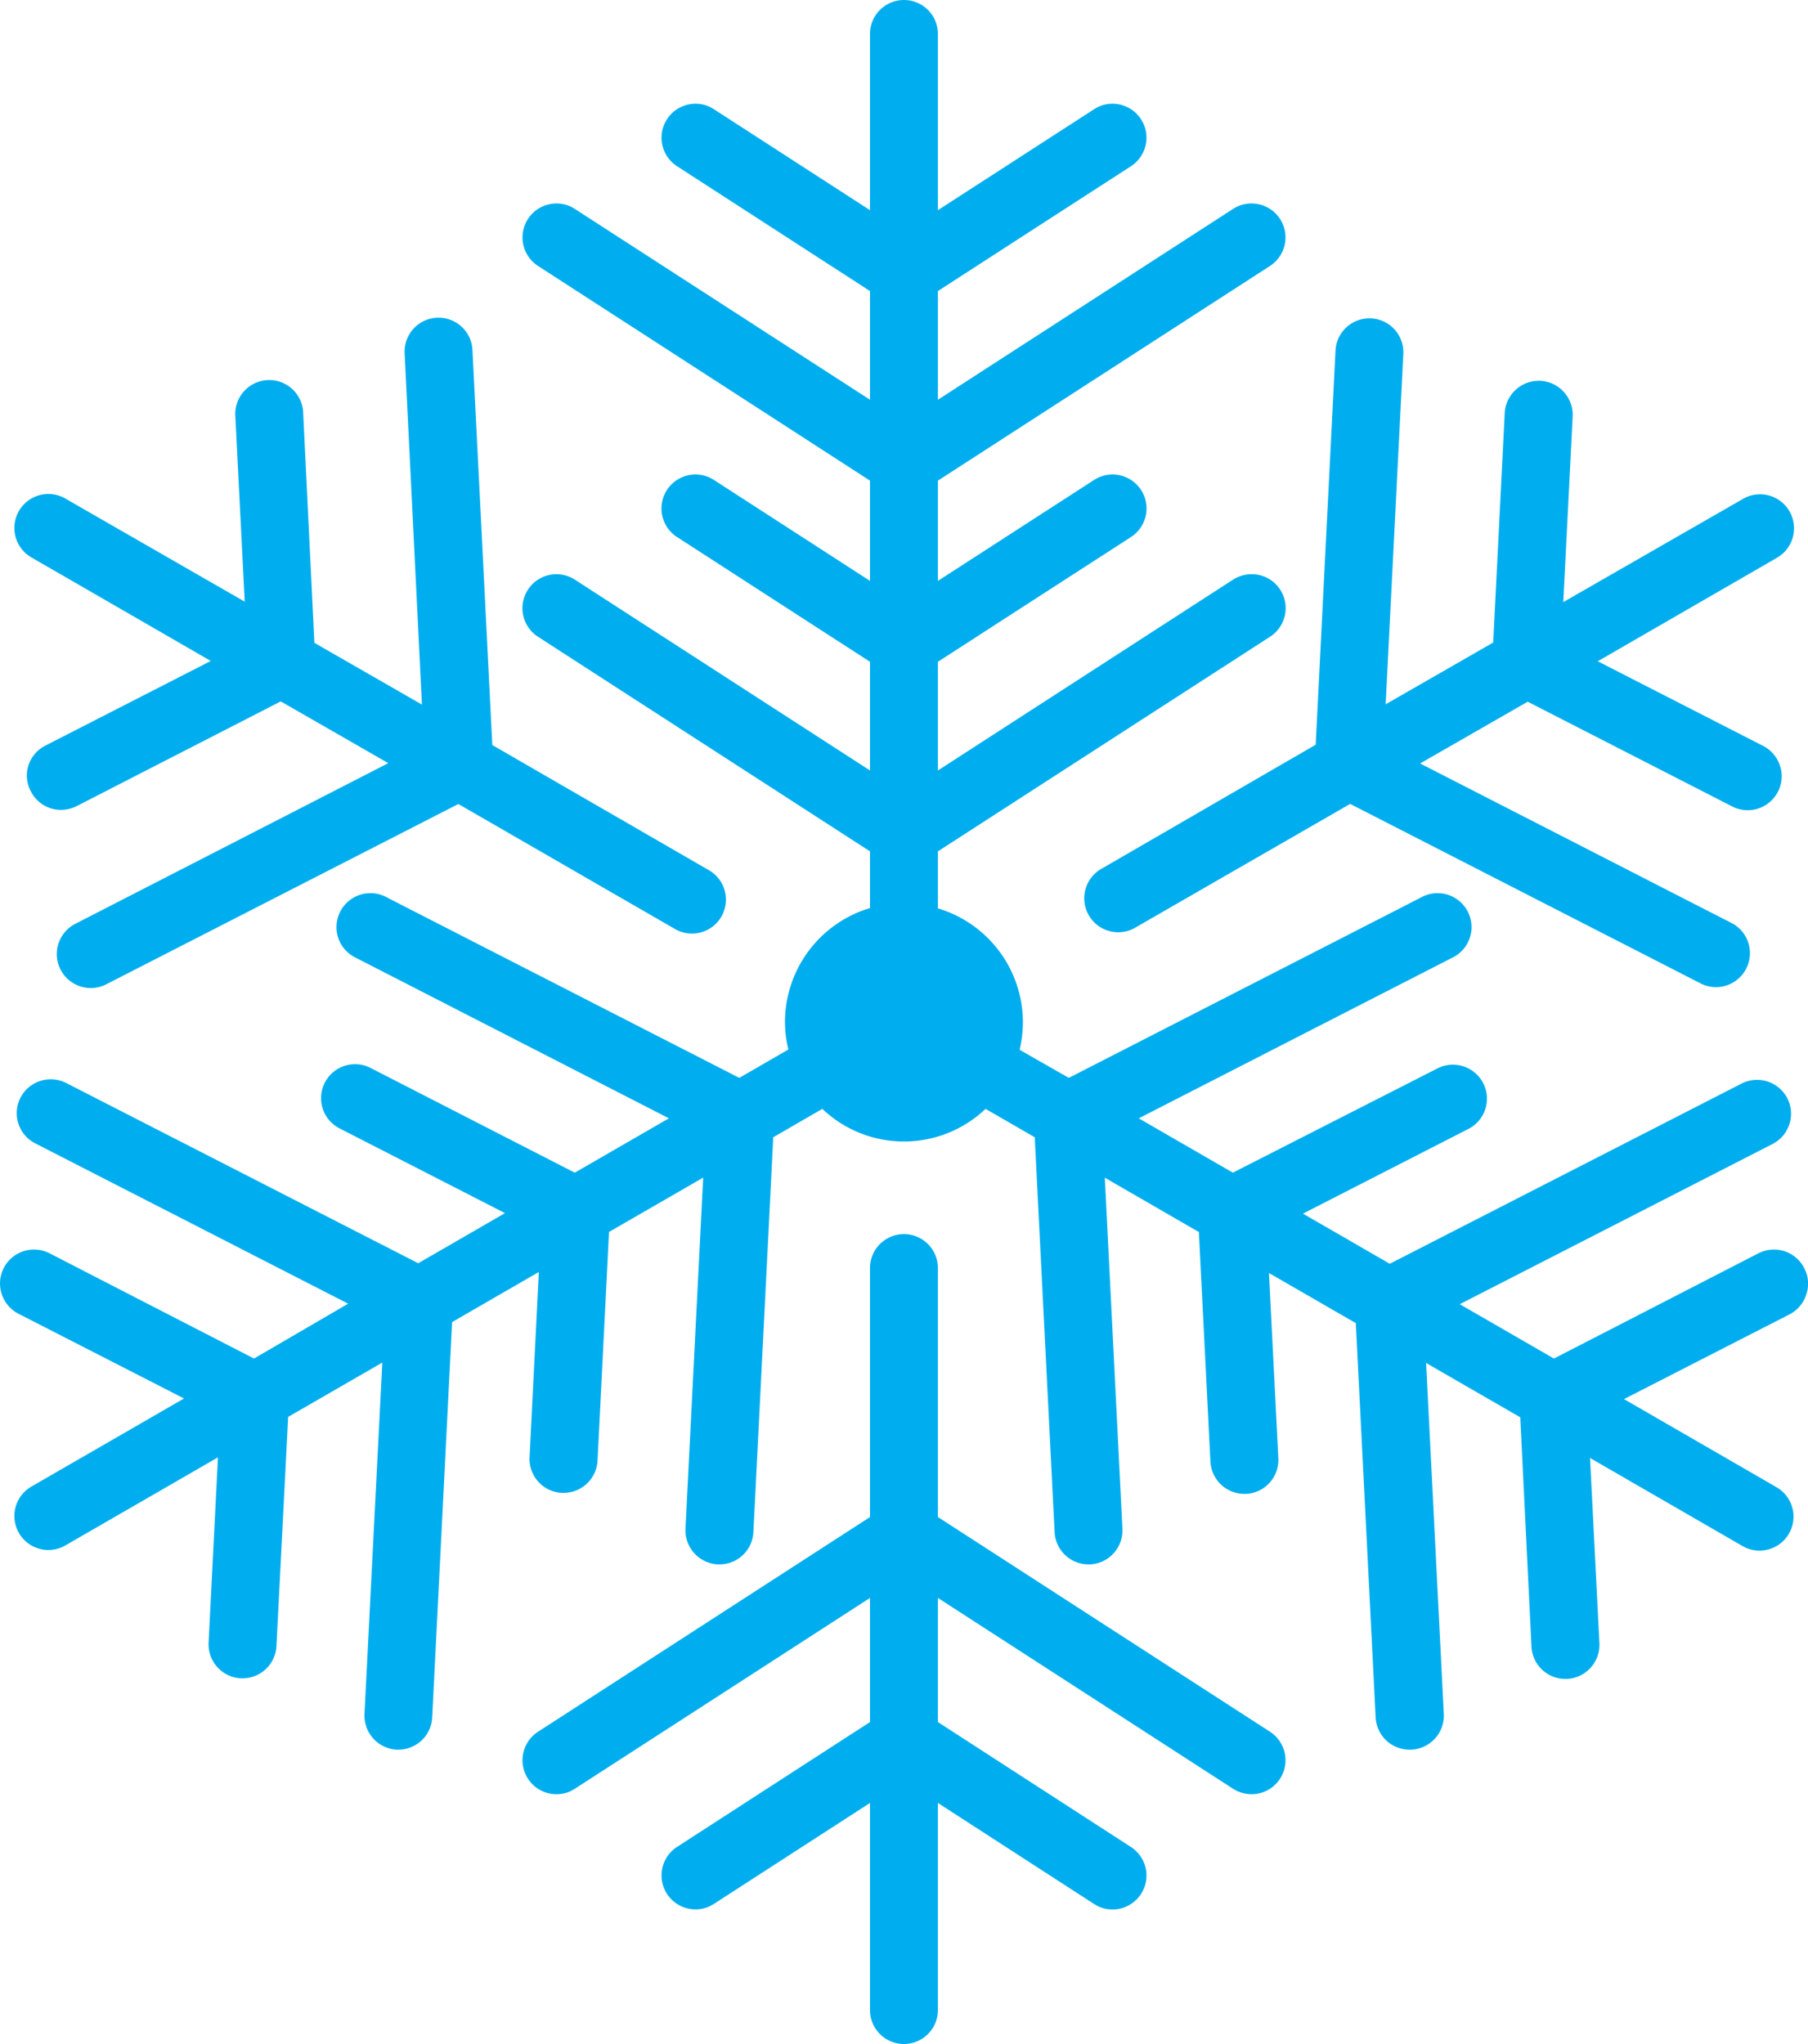
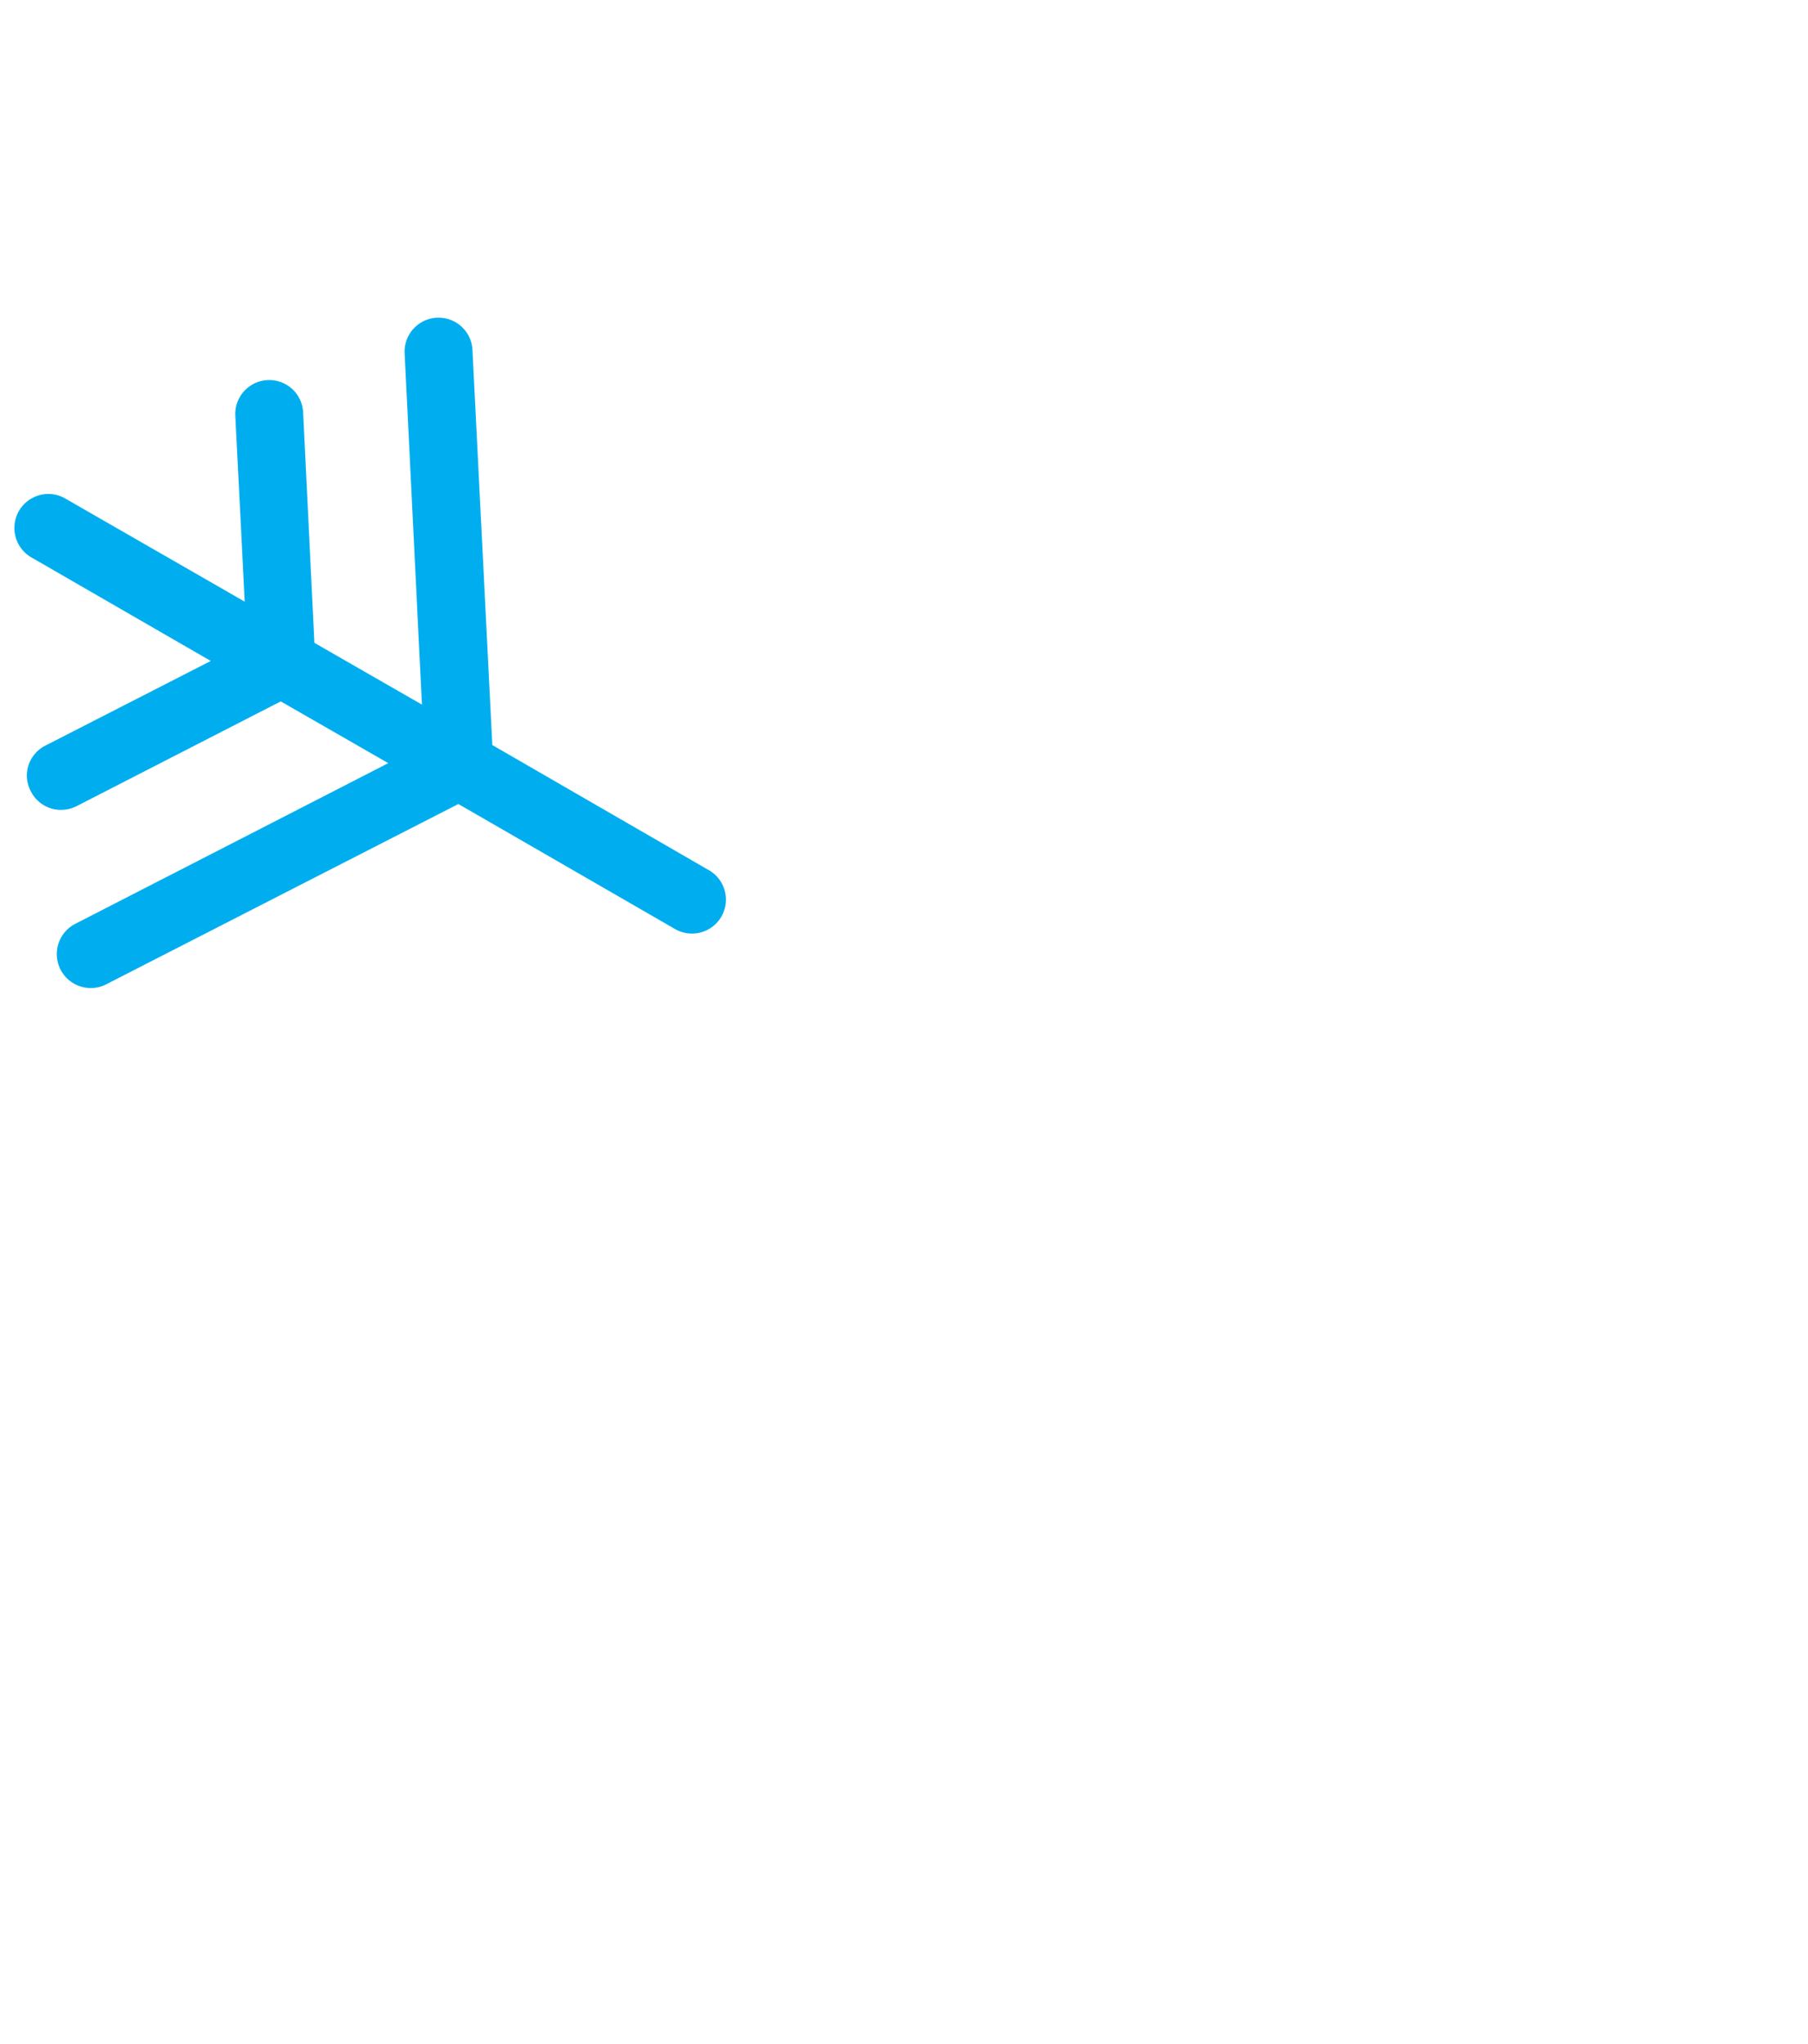
<svg xmlns="http://www.w3.org/2000/svg" viewBox="0 0 175.69 198.6">
  <defs>
    <style>.cls-1{fill:#00aeef;}</style>
  </defs>
  <g id="Layer_2" data-name="Layer 2">
    <g id="snowflakes">
      <g id="snowflake">
-         <path class="cls-1" d="M175.32,123.21a3.29,3.29,0,0,0-2.94-1.8,3.38,3.38,0,0,0-1.5.36L151,132l-9.15-5.28,30.4-15.57a3.3,3.3,0,0,0,1.43-4.44,3.31,3.31,0,0,0-4.44-1.43l-34.19,17.51-8.44-4.87,16.08-8.23a3.3,3.3,0,0,0-1.51-6.24,3.25,3.25,0,0,0-1.5.36L119.8,113.94l-9.14-5.28,30.39-15.57a3.3,3.3,0,1,0-3-5.87l-34.19,17.51L99.08,102a11.75,11.75,0,0,0,.32-2.67,11.57,11.57,0,0,0-8.26-11.07V82.72l32.27-20.85a3.3,3.3,0,0,0-1.8-6.08,3.37,3.37,0,0,0-1.79.53L91.14,74.86V64.3L109.9,52.18a3.3,3.3,0,1,0-3.58-5.55L91.14,56.44V46.7l32.27-20.86a3.3,3.3,0,0,0-3.59-5.54L91.14,38.84V28.28L109.9,16.15a3.3,3.3,0,0,0-1.79-6.07,3.24,3.24,0,0,0-1.79.53L91.14,20.42V3.3a3.3,3.3,0,0,0-6.6,0V20.42L69.37,10.61a3.24,3.24,0,0,0-1.79-.53,3.3,3.3,0,0,0-1.79,6.07L84.54,28.28V38.84L55.86,20.3a3.24,3.24,0,0,0-1.79-.53,3.3,3.3,0,0,0-1.79,6.07L84.54,46.7v9.74L69.37,46.63a3.3,3.3,0,0,0-3.58,5.55L84.54,64.3V74.86L55.86,56.32a3.3,3.3,0,0,0-3.58,5.55L84.54,82.72v5.51A11.57,11.57,0,0,0,76.28,99.3a11.22,11.22,0,0,0,.33,2.67l-4.77,2.76L37.64,87.22a3.3,3.3,0,1,0-3,5.87L65,108.66l-9.15,5.28L36,103.76a3.25,3.25,0,0,0-1.5-.36,3.3,3.3,0,0,0-1.5,6.24l16.07,8.23-8.43,4.87L6.44,105.23a3.25,3.25,0,0,0-1.5-.36,3.29,3.29,0,0,0-1.5,6.23l30.39,15.57L24.68,132,4.81,121.77a3.31,3.31,0,0,0-4.45,1.44,3.31,3.31,0,0,0,1.44,4.44l16.08,8.23L3.05,144.44a3.3,3.3,0,0,0,3.3,5.72l14.83-8.56-.91,18a3.31,3.31,0,0,0,3.13,3.47h.17A3.3,3.3,0,0,0,26.86,160L28,137.67l9.15-5.28L35.42,166.5A3.31,3.31,0,0,0,38.55,170h.17A3.29,3.29,0,0,0,42,166.83l1.93-38.37,8.43-4.87-.9,18a3.3,3.3,0,0,0,3.13,3.46h.17A3.3,3.3,0,0,0,58.06,142l1.12-22.3,9.15-5.28-1.72,34.1A3.32,3.32,0,0,0,69.75,152h.16a3.3,3.3,0,0,0,3.3-3.13l1.93-38.37,4.77-2.76a11.5,11.5,0,0,0,15.86,0l4.78,2.76,1.93,38.37a3.3,3.3,0,0,0,3.29,3.13h.17a3.31,3.31,0,0,0,3.13-3.47l-1.71-34.1,9.14,5.28,1.12,22.3a3.31,3.31,0,0,0,3.3,3.14h.17a3.3,3.3,0,0,0,3.13-3.46l-.91-18,8.44,4.87,1.93,38.37A3.29,3.29,0,0,0,137,170h.17a3.31,3.31,0,0,0,3.13-3.46l-1.72-34.11,9.15,5.28L148.82,160a3.3,3.3,0,0,0,3.3,3.13h.17a3.32,3.32,0,0,0,3.13-3.47l-.91-18,14.82,8.56a3.3,3.3,0,0,0,3.3-5.72l-14.82-8.56,16.08-8.23a3.28,3.28,0,0,0,1.63-1.93A3.22,3.22,0,0,0,175.32,123.21Z" />
        <path class="cls-1" d="M3.05,54.16,20.48,64.22,4.4,72.45a3.3,3.3,0,0,0-1.64,1.93A3.23,3.23,0,0,0,3,76.89a3.27,3.27,0,0,0,2.93,1.8,3.46,3.46,0,0,0,1.51-.36L27.28,68.15l10.45,6L7.34,89.75A3.3,3.3,0,0,0,8.84,96a3.26,3.26,0,0,0,1.5-.37l34.2-17.51L65.48,90.2a3.3,3.3,0,1,0,3.3-5.71L47.84,72.39,45.91,34a3.29,3.29,0,0,0-3.28-3.13h-.18a3.3,3.3,0,0,0-3.13,3.46L41,68.46l-10.45-6L29.46,40.12a3.3,3.3,0,1,0-6.59.34l.91,18L6.35,48.44a3.3,3.3,0,0,0-3.3,5.72Z" />
-         <path class="cls-1" d="M123.41,168.26,91.14,147.4V123.21a3.3,3.3,0,0,0-6.6,0V147.4L52.28,168.26a3.3,3.3,0,0,0,1.79,6.07,3.24,3.24,0,0,0,1.79-.53l28.68-18.54v12.06L65.79,179.45a3.3,3.3,0,0,0,1.79,6.07,3.24,3.24,0,0,0,1.79-.53l15.17-9.81V195.3a3.3,3.3,0,0,0,6.6,0V175.18L106.32,185a3.23,3.23,0,0,0,1.78.53,3.3,3.3,0,0,0,1.8-6.07L91.14,167.32V155.26l28.68,18.54a3.37,3.37,0,0,0,1.79.53,3.3,3.3,0,0,0,1.8-6.07Z" />
-         <path class="cls-1" d="M106.9,84.49a3.3,3.3,0,0,0,3.3,5.71l21-12.09,34.19,17.51a3.3,3.3,0,0,0,3-5.87L138,74.18l10.45-6,19.88,10.18a3.3,3.3,0,0,0,4.44-1.44,3.22,3.22,0,0,0,.2-2.51,3.31,3.31,0,0,0-1.63-1.93l-16.08-8.23,17.42-10.06a3.3,3.3,0,0,0-3.3-5.72L151.91,58.5l.91-18A3.32,3.32,0,0,0,149.68,37h-.15a3.31,3.31,0,0,0-3.31,3.13L145.1,62.43l-10.45,6,1.72-34.11a3.3,3.3,0,0,0-6.59-.33l-1.93,38.37Z" />
      </g>
    </g>
  </g>
</svg>